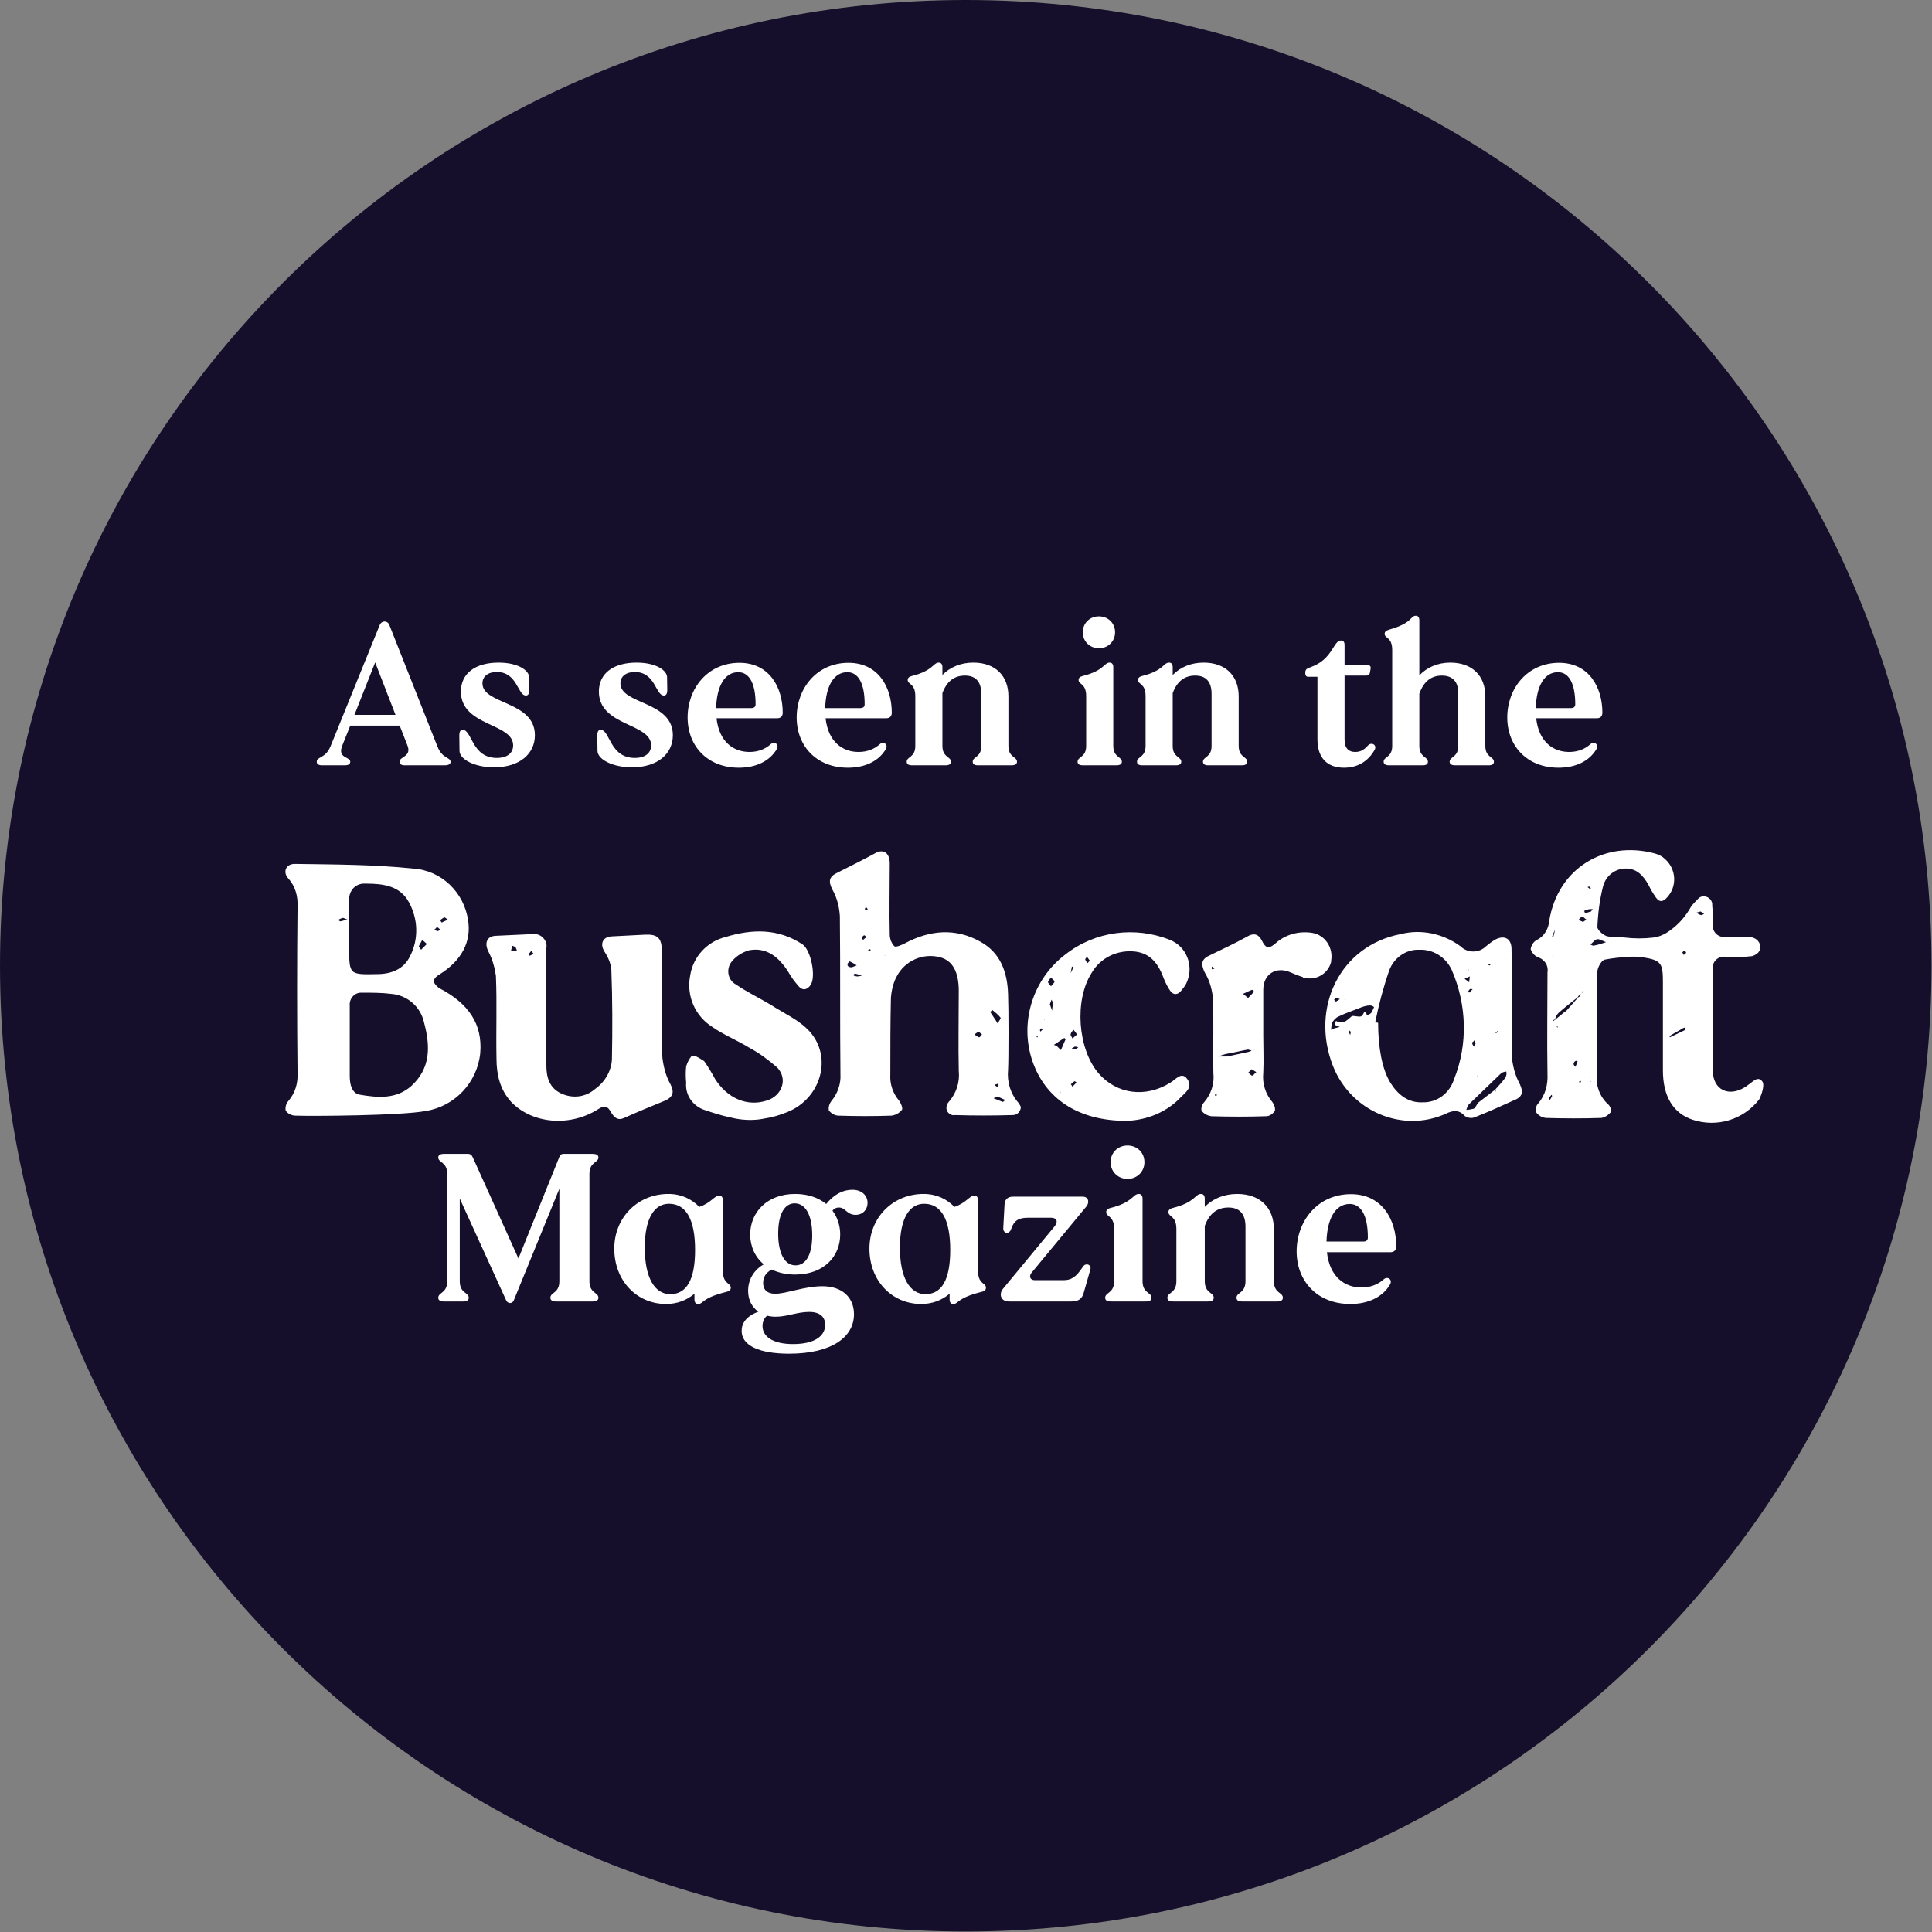
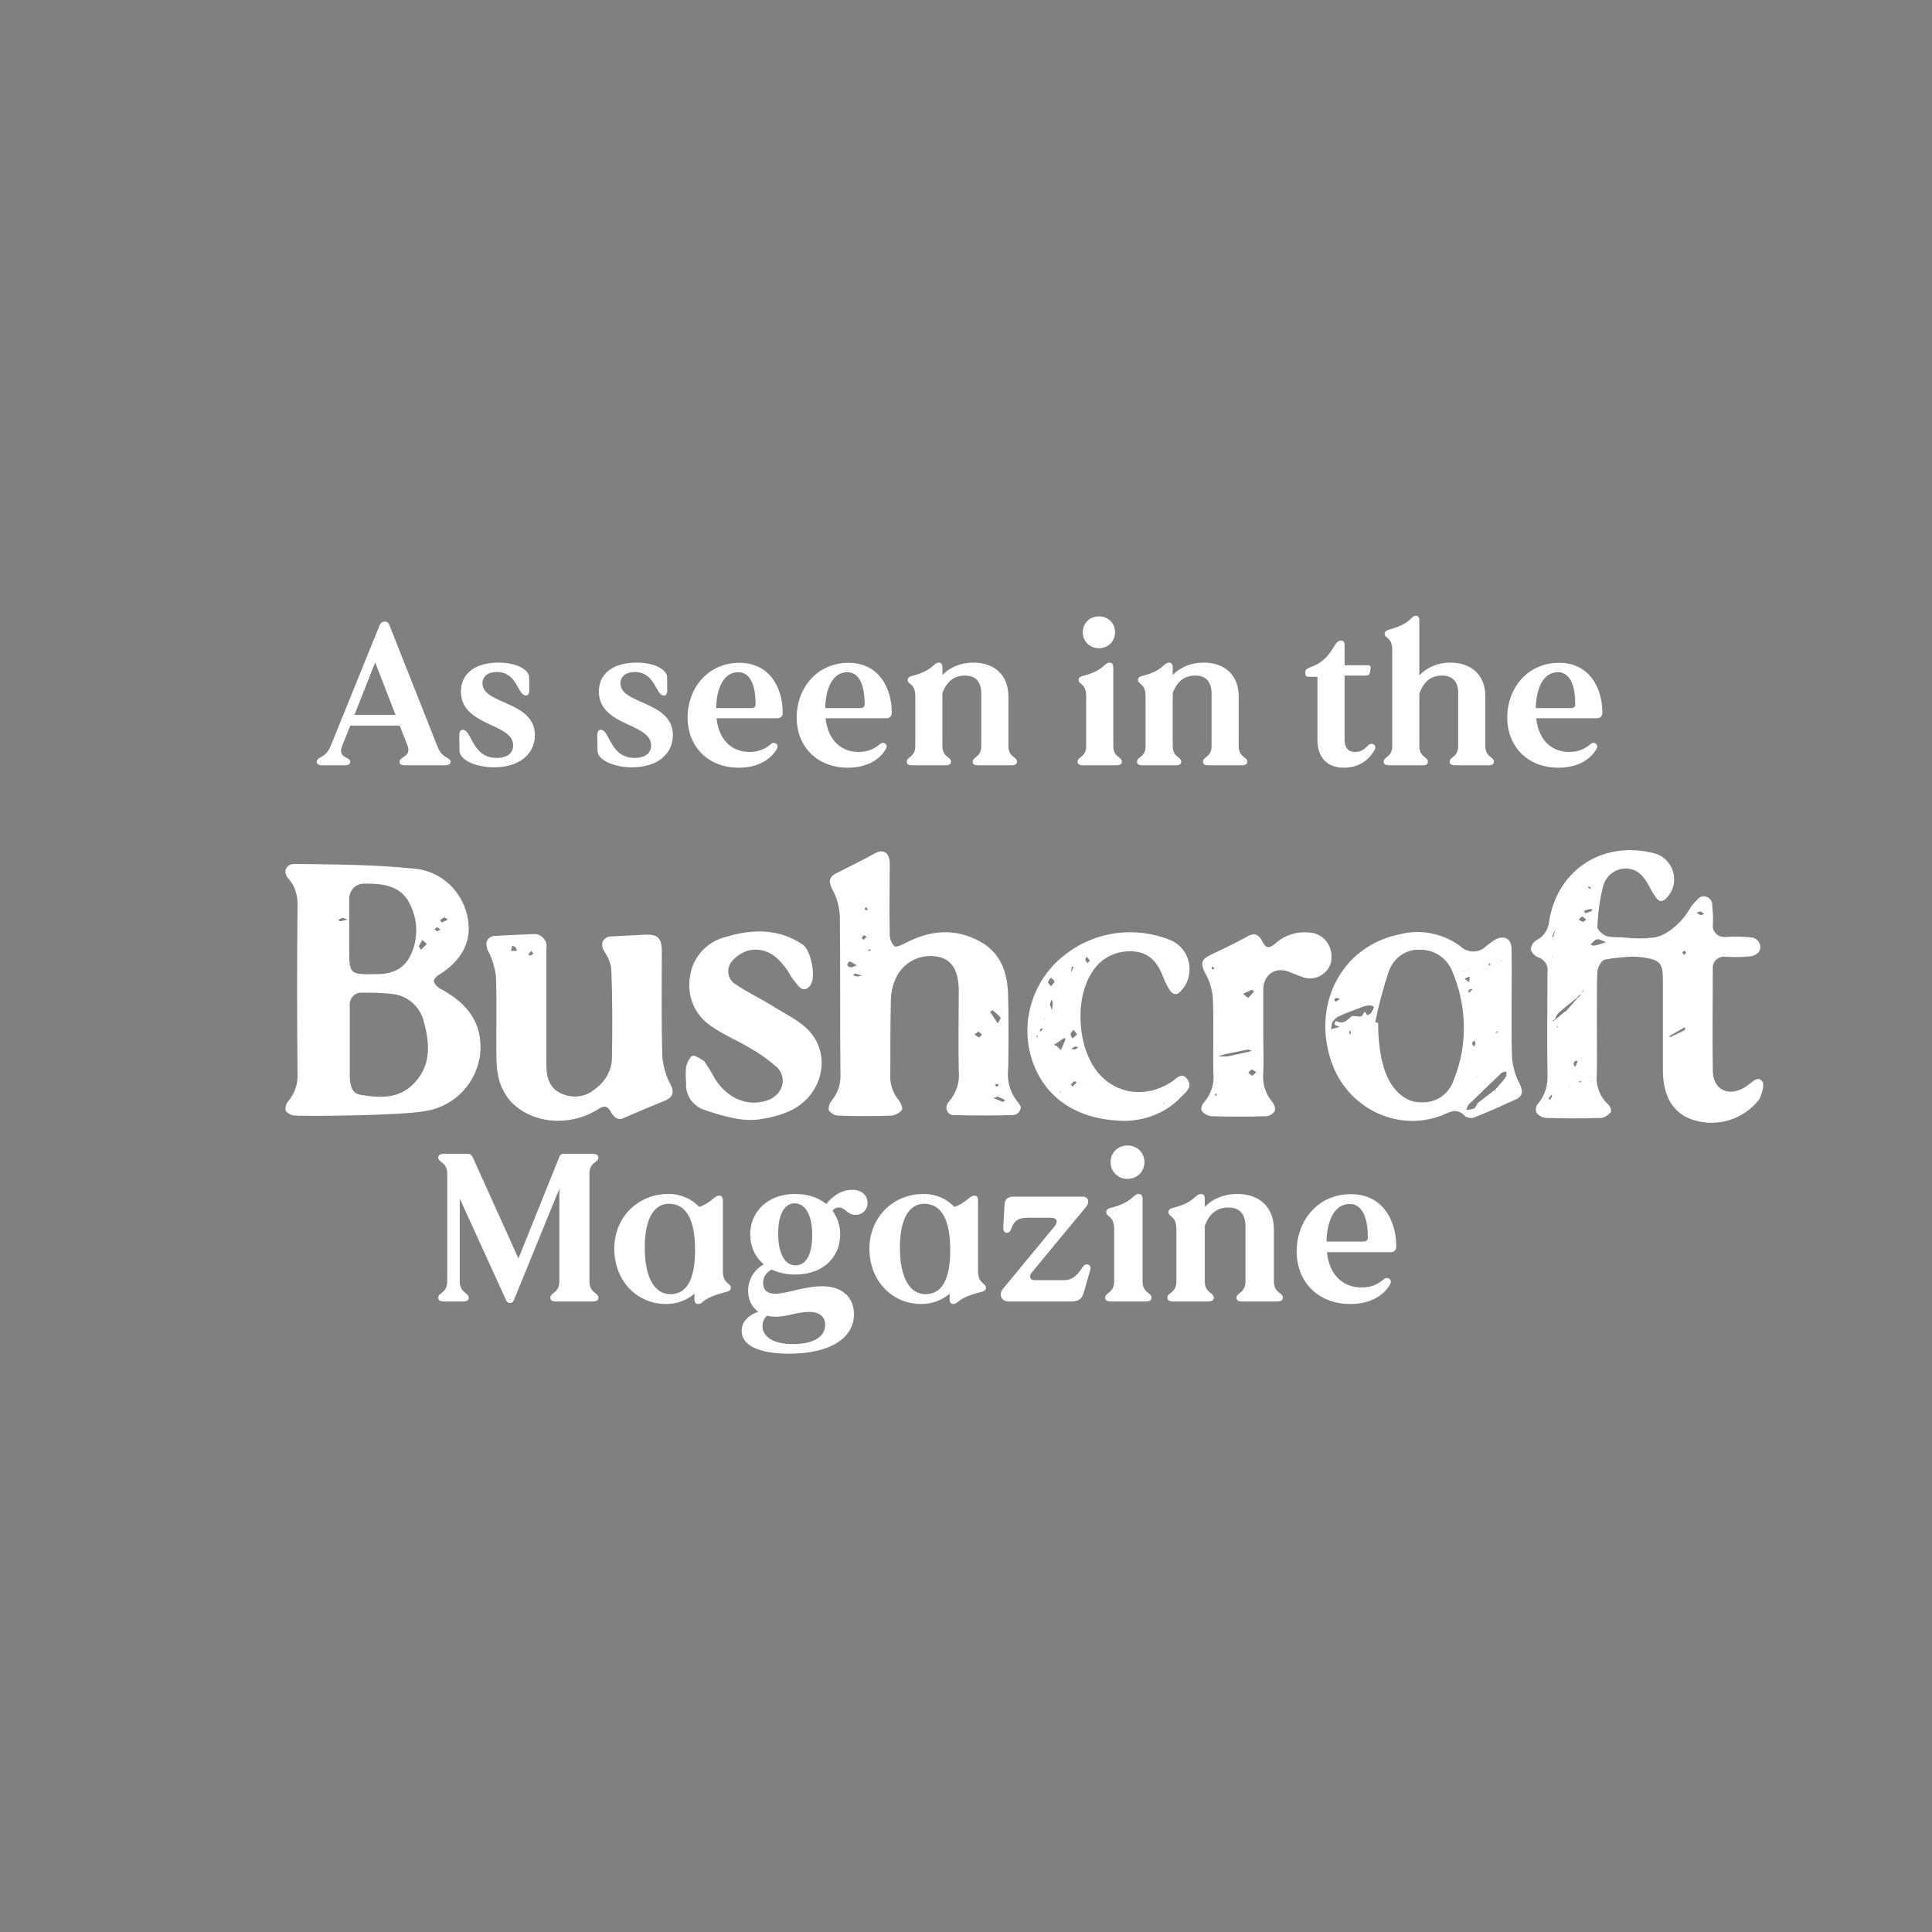
<svg xmlns="http://www.w3.org/2000/svg" width="100%" height="100%" viewBox="0 0 1036 1036" version="1.1" xml:space="preserve" style="fill-rule:evenodd;clip-rule:evenodd;stroke-linejoin:round;stroke-miterlimit:2;">
  <rect x="0" y="0" width="1036" height="1036" fill="#808080" stroke="none" />
-   <path d="M1035.74,517.869c-0,286.012 -231.857,517.868 -517.869,517.868c-286.013,0 -517.869,-231.856 -517.869,-517.868c0,-286.013 231.856,-517.869 517.869,-517.869c286.012,0 517.869,231.856 517.869,517.869" style="fill:#160f2b;fill-rule:nonzero;" />
  <path d="M234.539,400.219c2.673,6.843 7.057,5.667 7.057,8.34c-0,1.069 -0.962,1.817 -3.101,1.817l-21.383,0c-2.031,0 -2.886,-0.748 -2.886,-1.924c-0,-2.78 6.628,-2.673 4.276,-8.66l-4.169,-10.692l-26.515,0l-4.277,10.692c-2.779,6.949 4.277,5.88 4.277,8.66c-0,1.176 -0.855,1.924 -2.994,1.924l-11.974,0c-2.245,0 -2.994,-0.748 -2.994,-1.924c0,-2.78 4.598,-1.604 7.377,-8.233l26.408,-65.11c1.069,-2.46 4.17,-2.46 5.132,-0l25.766,65.11Zm-44.476,-16.892l22.024,-0l-10.905,-28.119l-11.119,28.119Zm76.337,-22.987c-4.704,0 -7.698,2.352 -7.698,6.094c0,11.44 28.119,9.302 28.119,27.798c-0,9.943 -8.126,17.213 -21.918,17.213c-10.477,0 -18.389,-4.276 -18.496,-8.767l-0.107,-8.232c0,-2.566 0.855,-3.101 1.818,-3.101c5.025,0 4.811,15.075 18.282,15.075c5.666,0 8.767,-2.672 8.767,-6.735c-0,-12.082 -28.012,-10.157 -28.012,-28.867c0,-9.622 7.591,-15.503 20.207,-15.503c10.799,0 16.358,4.384 16.358,7.805l0.107,6.843c0,2.245 -0.748,2.993 -1.818,2.993c-4.49,0 -4.49,-12.616 -15.609,-12.616Zm73.985,0c-4.705,0 -7.698,2.352 -7.698,6.094c-0,11.44 28.118,9.302 28.118,27.798c0,9.943 -8.125,17.213 -21.917,17.213c-10.478,0 -18.389,-4.276 -18.496,-8.767l-0.107,-8.232c-0,-2.566 0.855,-3.101 1.817,-3.101c5.025,0 4.812,15.075 18.283,15.075c5.666,0 8.767,-2.672 8.767,-6.735c-0,-12.082 -28.012,-10.157 -28.012,-28.867c0,-9.622 7.591,-15.503 20.207,-15.503c10.798,0 16.358,4.384 16.358,7.805l0.107,6.843c-0,2.245 -0.749,2.993 -1.818,2.993c-4.49,0 -4.49,-12.616 -15.609,-12.616Zm79.33,21.811c0,1.924 -1.069,2.993 -2.993,2.993l-32.502,0c1.389,12.616 9.087,18.069 17.64,18.069c4.491,-0 8.34,-1.39 11.44,-4.17c2.032,-1.817 4.705,0.214 3.208,2.673c-3.635,6.201 -10.799,9.943 -20.314,9.943c-16.786,0 -27.477,-11.547 -27.477,-26.942c0,-15.503 10.691,-29.295 27.798,-29.295c15.93,0 23.2,13.044 23.2,26.729Zm-16.892,-2.459c1.603,-0 2.352,-0.749 2.352,-2.032c-0,-11.439 -3.528,-17.213 -9.302,-17.213c-7.27,0 -11.546,7.484 -11.867,19.245l18.817,-0Zm75.374,2.459c0,1.924 -1.069,2.993 -2.993,2.993l-32.502,0c1.39,12.616 9.087,18.069 17.641,18.069c4.49,-0 8.339,-1.39 11.439,-4.17c2.032,-1.817 4.705,0.214 3.208,2.673c-3.635,6.201 -10.798,9.943 -20.314,9.943c-16.785,0 -27.477,-11.547 -27.477,-26.942c0,-15.503 10.692,-29.295 27.798,-29.295c15.93,0 23.2,13.044 23.2,26.729Zm-16.892,-2.459c1.604,-0 2.352,-0.749 2.352,-2.032c-0,-11.439 -3.528,-17.213 -9.302,-17.213c-7.27,0 -11.546,7.484 -11.867,19.245l18.817,-0Zm79.437,20.314c0,6.201 4.598,5.666 4.598,8.446c-0,1.176 -0.856,1.924 -2.994,1.924l-17.855,0c-2.138,0 -2.886,-0.748 -2.886,-1.924c-0,-2.78 4.597,-2.245 4.597,-8.446l-0,-27.905c-0,-6.415 -2.887,-9.836 -8.767,-9.836c-5.667,-0 -9.729,2.993 -12.081,9.408l-0,28.333c-0,6.201 4.597,5.666 4.597,8.446c-0,1.176 -0.855,1.924 -2.994,1.924l-17.854,0c-2.139,0 -2.887,-0.748 -2.887,-1.924c-0,-2.78 4.597,-2.245 4.597,-8.446l0,-26.729c0,-6.949 -4.063,-6.094 -4.063,-8.66c0,-0.962 0.535,-1.711 2.246,-2.138c11.546,-2.887 11.333,-7.164 14.433,-7.164c1.283,0 1.925,0.963 1.925,2.459l-0,4.17c4.062,-4.17 9.836,-6.629 16.571,-6.629c11.761,0 18.817,7.057 18.817,18.069l0,26.622Zm48.539,-52.388c-4.918,-0 -8.66,-3.742 -8.66,-8.554c0,-4.918 3.742,-8.553 8.66,-8.553c4.918,0 8.66,3.635 8.66,8.553c0,4.812 -3.742,8.554 -8.66,8.554Zm-8.553,62.758c-2.138,0 -2.886,-0.748 -2.886,-1.924c-0,-2.78 4.597,-2.245 4.597,-8.446l-0,-26.729c-0,-6.949 -4.063,-6.094 -4.063,-8.66c0,-0.962 0.535,-1.711 2.245,-2.138c11.547,-2.887 11.333,-7.164 14.434,-7.164c1.283,0 1.924,0.963 1.924,2.459l0,42.232c0,6.201 4.598,5.666 4.598,8.446c-0,1.176 -0.856,1.924 -2.994,1.924l-17.855,0Zm83.5,-10.37c0,6.201 4.598,5.666 4.598,8.446c-0,1.176 -0.856,1.924 -2.994,1.924l-17.855,0c-2.138,0 -2.886,-0.748 -2.886,-1.924c-0,-2.78 4.597,-2.245 4.597,-8.446l0,-27.905c0,-6.415 -2.887,-9.836 -8.767,-9.836c-5.666,-0 -9.729,2.993 -12.081,9.408l-0,28.333c-0,6.201 4.597,5.666 4.597,8.446c0,1.176 -0.855,1.924 -2.994,1.924l-17.854,0c-2.139,0 -2.887,-0.748 -2.887,-1.924c0,-2.78 4.597,-2.245 4.597,-8.446l0,-26.729c0,-6.949 -4.062,-6.094 -4.062,-8.66c-0,-0.962 0.534,-1.711 2.245,-2.138c11.547,-2.887 11.333,-7.164 14.433,-7.164c1.283,0 1.925,0.963 1.925,2.459l-0,4.17c4.062,-4.17 9.836,-6.629 16.571,-6.629c11.761,0 18.817,7.057 18.817,18.069l0,26.622Zm69.281,-0.214c1.924,-2.139 5.025,-0.321 3.635,2.245c-3.421,6.094 -8.981,9.622 -16.465,9.622c-8.874,0 -14.219,-5.132 -14.219,-15.182l-0,-33.571l-5.025,0c-0.856,0 -1.497,-0.534 -1.497,-2.031c-0,-1.925 0.641,-2.352 3.1,-3.208c11.654,-4.169 11.868,-14.219 16.037,-14.219c1.283,-0 1.925,0.855 1.925,2.352l-0,10.905l12.402,0c1.176,0 1.711,0.642 1.604,1.604l-0.428,2.459c-0.214,0.962 -0.748,1.497 -1.924,1.497l-11.654,-0l-0,34.319c-0,4.811 2.352,6.629 5.666,6.629c2.78,-0 4.598,-0.962 6.843,-3.421Zm62.972,0.214c0,6.201 4.598,5.666 4.598,8.446c-0,1.176 -0.749,1.924 -2.887,1.924l-17.855,0c-2.138,0 -2.993,-0.748 -2.993,-1.924c-0,-2.78 4.597,-2.245 4.597,-8.446l0,-28.547c0,-5.773 -2.887,-9.194 -8.767,-9.194c-5.666,-0 -9.729,3.1 -12.081,9.729l-0,28.012c-0,6.201 4.597,5.666 4.597,8.446c0,1.176 -0.748,1.924 -2.887,1.924l-17.854,0c-2.139,0 -2.994,-0.748 -2.994,-1.924c0,-2.78 4.597,-2.245 4.597,-8.446l0,-51.426c0,-7.057 -4.062,-6.201 -4.062,-8.66c-0,-0.963 0.534,-1.711 2.245,-2.246c13.043,-3.635 11.333,-7.484 14.54,-7.484c1.176,0 1.818,0.963 1.818,2.459l-0,29.509c4.063,-4.277 9.836,-6.843 16.572,-6.843c11.76,0 18.816,7.057 18.816,18.069l0,26.622Zm62.759,-17.855c0,1.924 -1.069,2.993 -2.993,2.993l-32.502,0c1.389,12.616 9.087,18.069 17.64,18.069c4.491,-0 8.34,-1.39 11.44,-4.17c2.032,-1.817 4.705,0.214 3.208,2.673c-3.635,6.201 -10.799,9.943 -20.314,9.943c-16.786,0 -27.477,-11.547 -27.477,-26.942c0,-15.503 10.691,-29.295 27.798,-29.295c15.93,0 23.2,13.044 23.2,26.729Zm-16.892,-2.459c1.603,-0 2.352,-0.749 2.352,-2.032c-0,-11.439 -3.528,-17.213 -9.302,-17.213c-7.27,0 -11.546,7.484 -11.867,19.245l18.817,-0Zm-606.902,150.122c16.173,8.398 23.326,19.595 22.082,34.835c-1.555,15.862 -13.685,28.614 -29.236,31.102c-13.374,2.488 -60.028,2.799 -69.669,2.488c-2.178,0 -4.044,-0.933 -5.288,-2.488c-0.622,-1.244 0,-4.043 1.244,-5.287c3.733,-4.355 5.288,-9.642 4.977,-15.24c-0.311,-29.548 -0.311,-59.095 -0,-88.953c0.311,-5.599 -1.244,-11.197 -4.977,-15.24c-3.11,-3.422 -1.244,-7.776 3.422,-7.776c21.149,0.311 42.299,0.311 63.448,2.488c15.241,0.933 27.371,12.752 29.548,27.681c1.866,11.508 -3.422,21.772 -15.551,29.237c-1.245,0.622 -2.8,2.177 -2.8,3.421c0,1.244 1.555,2.799 2.8,3.732Zm-52.875,-35.768l3.733,-0.933c-1.555,-0.622 -2.177,-0.933 -2.488,-0.933c-0.933,0.311 -1.867,0.622 -2.489,1.244c0.311,0 0.933,0.622 1.244,0.622Zm37.945,88.331c10.575,-9.642 10.264,-21.461 6.843,-34.212c-1.866,-8.398 -9.02,-14.619 -17.728,-15.241c-4.977,-0.622 -10.264,-0.622 -15.241,-0.622l-1.244,0c-3.421,0.311 -5.909,3.422 -5.598,6.843l-0,37.945c-0,4.665 1.244,9.33 5.598,9.952c9.331,1.556 19.284,2.489 27.37,-4.665Zm17.729,-90.508c-0.933,0.622 -1.555,0.933 -2.177,1.555c0.311,0.622 0.622,1.244 0.933,1.244c0.933,-0.622 2.177,-0.933 3.11,-1.555c-0.933,-0.622 -1.555,-1.244 -1.866,-1.244Zm-4.044,5.288c0,-0 -0.622,0.933 -1.244,1.244c0.622,0.311 1.244,0.933 1.555,0.933c0.311,-0 0.934,-0.311 1.556,-0.933c-0.933,-0.622 -1.245,-1.244 -1.867,-1.244Zm-7.775,6.842l-1.866,3.421l1.244,1.867l3.11,-3.111l-2.488,-2.177Zm-39.189,-21.149l-0,24.881c-0,14.93 -0,14.93 14.929,14.619c7.465,-0 14.307,-2.489 17.728,-9.642c4.666,-9.02 4.355,-19.906 -0.622,-28.925c-4.665,-8.709 -13.685,-9.953 -22.704,-9.953l-1.867,-0c-4.665,0.311 -7.775,4.354 -7.464,9.02Zm358.921,108.547c0.622,0.933 1.244,1.866 1.244,2.488c-0.311,2.488 -2.177,4.043 -4.354,4.043c-10.264,0.311 -20.838,0.311 -31.102,0c-1.244,0.311 -2.488,-0.311 -3.422,-1.244c-1.555,-1.555 -1.244,-4.354 0.311,-5.909c4.044,-4.666 5.91,-10.575 5.288,-16.484c-0.311,-14.308 -0,-28.615 -0,-42.922c-0,-9.953 -3.11,-16.173 -9.953,-18.039c-9.331,-2.488 -18.972,1.866 -23.327,10.264c-1.866,3.421 -2.799,7.464 -3.11,11.508c-0.311,13.685 -0.311,27.37 -0.311,41.055c-0.311,4.976 1.244,9.952 4.665,13.996c0.934,1.244 2.178,4.043 1.556,4.976c-1.556,1.866 -3.422,2.799 -5.599,3.11c-9.331,0.311 -18.972,0.311 -28.303,0c-2.177,0 -4.043,-1.244 -5.287,-2.799c-0.311,-1.866 0.311,-3.732 1.555,-5.287c3.11,-3.733 4.976,-9.02 4.665,-13.996c-0.311,-28.304 0,-56.607 -0.311,-84.91c-0.311,-4.976 -1.555,-9.953 -4.043,-14.307c-2.177,-4.354 -1.866,-6.842 2.799,-9.02c6.842,-3.421 13.685,-6.842 20.527,-10.574c4.044,-2.178 7.465,-0 7.465,5.598c0,12.752 -0.311,25.504 0,38.256c0,2.177 0.933,4.665 2.488,6.22c0.933,0.622 3.733,-0.622 5.599,-1.555c13.374,-7.153 27.059,-8.397 40.433,-0.933c10.886,5.91 14.618,16.484 14.929,28.303c0.311,7.465 0.311,34.524 -0,40.433c-0.622,6.532 1.244,12.752 5.598,17.729Zm-83.354,-87.398l1.866,-1.555c-0.622,-0.622 -1.244,-0.933 -1.244,-0.933c-0.622,0.311 -0.933,0.622 -1.244,1.244c-0,0.311 0.311,0.933 0.622,1.244Zm-2.799,19.595c0.311,-0 0.933,-0.311 2.177,-0.311c-1.244,-0.622 -2.488,-0.933 -3.732,-1.244c-0.311,-0 -0.622,0.622 -0.933,0.933c0.622,0.311 1.555,0.622 2.488,0.622Zm65.004,32.657c0.311,0 1.244,-0.933 1.555,-1.555l-1.866,-1.555l-2.177,1.555c0.933,0.622 1.555,1.244 2.488,1.555Zm-59.095,-46.342c0,-0 0.622,-0 0.933,-0.311c0,-0.311 -0.311,-0.622 -0.311,-0.622c-0.311,-0 -0.622,0.311 -0.933,0.311c0,0.311 0,0.622 0.311,0.622Zm-11.508,7.153c0,0.933 0.622,1.555 1.555,1.555c0.934,0.311 1.556,-0.311 3.422,-0.933c-1.244,-0.933 -2.488,-1.555 -3.733,-2.177c-0.311,0 -1.244,1.244 -1.244,1.555Zm83.044,73.713c0.311,0.311 0.933,-0.311 1.555,-0.933l-4.044,-1.866l-2.177,0.933l4.666,1.866Zm-5.288,-49.142c-0.311,0.311 -0.622,0.622 -1.244,0.933c0.933,1.555 2.177,3.11 4.043,6.221c0.934,-1.556 1.867,-2.8 1.556,-3.111c-1.244,-1.555 -2.8,-2.799 -4.355,-4.043Zm3.422,40.122c-0.311,0 -0.623,-0.311 -0.623,-0.622c-0.622,0.311 -1.244,0.311 -1.555,0.622c0.311,0.311 0.933,0.933 1.244,0.933c0.311,0 0.623,-0.622 0.934,-0.933Zm-70.914,-93.618c0,0.311 0.311,-0.311 0.622,-0.622l-0.933,-1.244c-0.311,0.622 -0.622,0.933 -0.622,1.244c0.311,0.311 0.622,0.622 0.933,0.622Zm9.953,24.26c-0.311,-0 0.311,0.311 -0,-0Zm-0,-0c-0,-0.311 -0.622,-0.311 -0,-0Zm-115.079,69.047c2.177,4.354 1.555,7.154 -4.354,9.331c-6.843,2.799 -13.685,5.598 -20.528,8.708c-3.421,1.556 -5.287,-0.311 -6.842,-2.799c-1.867,-3.421 -3.422,-4.354 -7.154,-1.866c-15.24,9.642 -35.457,7.776 -46.654,-4.043c-5.909,-6.532 -7.775,-14.618 -7.775,-23.016c-0.311,-14.929 0.311,-29.547 -0.311,-44.476c-0.622,-4.355 -1.866,-9.02 -4.043,-13.063c-2.178,-4.355 -0.934,-8.087 3.732,-8.398c6.531,-0.311 13.374,-0.622 19.905,-0.933l1.867,-0c3.732,0.622 6.22,4.043 5.598,7.464l-0,63.138c-0,6.532 1.866,12.13 8.087,14.929c6.22,2.8 13.063,1.867 18.039,-2.488c5.287,-3.732 8.709,-9.641 9.02,-15.862c0.311,-16.173 0.311,-32.035 -0.311,-48.209c-0.311,-3.421 -1.867,-6.842 -3.733,-9.641c-2.488,-4.044 -0.933,-7.776 3.733,-8.087c6.22,-0.311 12.13,-0.622 18.039,-0.933c6.843,-0.311 9.02,1.866 9.02,8.709c-0,18.972 -0.311,38.256 0.311,57.228c0.622,4.976 1.866,9.953 4.354,14.307Zm-76.201,-69.669c0,-0 0.622,0.933 0.933,0.622l1.866,-0.933l-1.244,-1.555c-0.622,0.622 -0.933,1.244 -1.555,1.866Zm-9.331,-1.866l3.111,-0c-0,-0.622 -0.311,-1.245 -0.622,-1.867c-0.622,-0.622 -1.244,-0.622 -1.866,-0.933l-0.623,2.8Zm540.871,71.224c2.177,4.665 1.555,7.154 -3.421,9.02c-6.843,3.11 -13.685,6.22 -20.839,9.019c-1.555,0.622 -3.421,0.311 -4.976,-0.622c-3.111,-3.421 -6.221,-3.421 -10.575,-1.244c-23.016,10.264 -50.697,-1.244 -60.339,-25.815c-12.13,-31.102 3.733,-64.382 36.39,-70.602c10.886,-2.799 22.705,-0.311 32.036,6.531c3.732,3.733 9.952,3.733 13.685,0c1.555,-1.244 3.11,-2.488 4.665,-3.421c4.976,-2.799 9.02,-0.933 9.02,4.977c0.311,10.263 -0.311,49.763 0.311,59.094c0.622,4.665 1.866,9.02 4.043,13.063Zm-13.063,3.11c1.866,-2.177 3.732,-4.043 5.287,-6.22c0.622,-0.933 0.933,-2.177 0.622,-3.421c-0.933,-0 -1.866,0.311 -2.799,0.933c-5.909,5.598 -11.508,11.196 -17.417,16.795c-0.622,0.933 -0.933,1.866 -1.244,2.799c1.244,0 2.799,-0.311 4.043,-0.622c0.933,-0.622 1.555,-2.177 2.177,-3.11l9.331,-7.154Zm-0,0l-0,0.933l0.311,0l-0.311,-0.933Zm1.244,-31.413l-1.244,1.244c0.311,-0 0.933,-0.311 1.244,-0.622c0.311,-0 0,-0.311 0,-0.622Zm-15.551,-32.969c-0,0.311 -0.311,0.311 -0,0.311c0.311,0 0.311,0 -0,-0.311Zm-2.488,0.622c-0,0.311 -0,0.311 0.311,0.311l-0,-0.311l-0.311,0Zm-64.071,15.552c-0,-0.311 -0.311,-0.311 -0,-0Zm66.87,-9.331c-0,-0.933 0.311,-2.177 0.311,-3.11l-2.799,1.244l2.488,1.866Zm-25.193,64.382c7.776,0.311 14.618,-4.666 17.106,-12.441c7.465,-18.662 6.843,-39.811 -1.244,-58.473c-3.11,-6.842 -9.953,-11.196 -17.417,-10.885c-7.154,-0.311 -13.685,4.354 -16.173,11.196c-3.111,9.02 -5.599,18.351 -7.465,27.682l1.555,0.311c0,13.374 2.177,24.881 6.532,32.035c4.043,6.531 9.641,10.886 17.106,10.575Zm-38.567,-36.079c-0,-0.311 -0,-0.622 0.311,-1.555l-0.622,-0.933c-0,0.311 -0.311,0.622 -0.311,0.933c-0,0.622 0.311,0.933 0.622,1.555Zm-7.465,-19.905c-0.311,-0 -0.622,0.622 -1.244,0.933c0.311,0.311 0.622,1.244 1.244,0.933c0.622,-0.311 0.933,-0.622 1.867,-1.244c-0.934,-0.311 -1.245,-0.622 -1.867,-0.622Zm-2.793,16.801c-0.004,0.103 -0.006,0.205 -0.006,0.305l0.311,-0l-0.305,-0.305Zm84.904,-35.152l-0.622,0.622c0.311,0.311 0.622,0.311 0.622,0.311c0.311,0 0.311,-0.311 0.622,-0.622l-0.622,-0.311Zm-6.532,59.717l0,0.933l0.311,-0c-0.311,-0.311 -0.311,-0.622 -0.311,-0.933Zm-1.555,-18.662c-0.311,0.622 -0.933,0.933 -1.244,1.244c-0,0.933 0.622,1.555 0.933,2.178c0.311,-0.312 0.622,-0.934 0.933,-1.556l-0.622,-1.866Zm-76.817,-5.911l4.66,-1.242c-0.934,-0.311 -1.867,-0.622 -2.8,-1.244l0,-0.933c0,-0.311 0.622,-0.934 0.933,-0.934c3.733,1.867 5.599,-0.311 8.087,-2.488c0.622,-0.622 2.177,0 3.421,0c0.622,0 1.244,0.311 2.177,-0.311c0.934,-0.622 1.245,-4.043 2.8,-0.311c0.622,-0.311 1.555,-0.622 2.177,-1.244c0.622,-0.933 0.933,-1.866 1.555,-3.11c-0.622,-0.622 -1.244,-0.933 -2.177,-0.933c-1.866,-0 -3.732,0.622 -5.288,1.244c-3.732,1.555 -7.775,2.799 -11.507,4.665c-1.556,0.622 -2.489,1.866 -3.422,3.111c-0.285,1.141 -0.571,2.545 -0.616,3.73Zm91.746,-36.699l-0.622,-0l0.311,0.311l0.311,-0.311Zm-15.862,15.24c-0.622,0 -1.244,-0.311 -1.555,0c-0.311,0.311 -0.622,0.933 -0.933,1.244l0.622,0.622l1.866,-1.866Zm-355.5,22.705c12.441,13.996 5.909,36.079 -12.13,43.232c-3.732,1.555 -8.087,2.799 -12.13,3.421c-5.91,1.245 -12.441,0.934 -18.35,-0.622c-4.666,-0.933 -9.331,-2.488 -13.997,-4.043c-6.22,-2.177 -10.263,-8.087 -9.641,-14.618c-0.311,-2.799 -0.311,-5.909 -0,-8.709c0.622,-1.866 1.244,-3.421 2.488,-4.976c0.311,-0.622 1.244,-0.933 2.177,-0.622c1.555,0.622 3.11,1.555 4.976,2.799c2.178,3.11 4.044,6.221 5.91,9.642c6.531,10.264 17.106,14.929 27.681,11.508c8.087,-2.488 11.508,-11.508 5.598,-17.729c-4.665,-4.043 -9.641,-7.775 -14.929,-10.574c-6.531,-4.044 -13.685,-6.843 -19.905,-11.197c-9.331,-5.91 -13.996,-16.796 -11.819,-27.681c1.555,-9.953 9.02,-18.04 18.972,-20.528c14.307,-4.354 28.303,-4.665 41.366,4.043c4.355,3.111 7.154,16.796 4.355,21.461c-1.555,2.488 -4.043,3.732 -6.532,0.933c-2.177,-2.488 -4.043,-4.976 -5.598,-7.776c-4.976,-7.775 -11.508,-13.374 -21.15,-11.507c-4.043,1.244 -7.775,3.732 -9.952,7.153c-2.178,4.043 -0.934,9.02 3.11,11.197c5.909,4.043 12.441,7.154 18.661,10.886c7.154,4.665 15.24,8.086 20.839,14.307Zm169.819,47.898c-26.126,-0 -43.544,-12.13 -50.386,-32.036c-7.154,-20.838 0.311,-44.165 17.728,-57.228c15.862,-12.441 37.323,-15.24 55.985,-7.776c8.708,3.421 12.752,13.374 9.33,22.083c-0.622,1.866 -1.866,3.421 -3.11,4.976c-1.866,2.488 -4.354,2.799 -6.22,0c-1.245,-1.866 -2.178,-3.732 -3.111,-5.909c-2.799,-7.776 -6.842,-13.996 -15.862,-14.929c-9.331,-0.933 -18.35,3.421 -23.016,11.507c-9.33,14.619 -7.464,40.745 3.733,53.808c9.641,11.196 25.193,13.374 38.567,4.976c2.799,-1.555 5.909,-6.22 9.019,-1.866c3.111,4.354 -0.933,7.153 -3.421,9.642c-7.154,7.775 -18.039,12.441 -29.236,12.752Zm-44.788,-49.142c-0.622,-0.311 -0.933,-0.622 -0.933,-0.311c-0.311,0.311 -0.622,0.311 -0.622,0.933c0,0.311 0.311,0.622 0.311,0.622l1.244,-1.244Zm-3.11,3.421c0,0.311 -0.311,0.622 -0.311,0.622c0.311,0.311 0.311,0.311 0.622,0.311l0,-0.622c0,-0.311 -0.311,-0.311 -0.311,-0.311Zm68.425,36.39l-0.622,-0l0,0.311l0.311,-0c0,-0 0.311,-0 0.311,-0.311Zm-64.382,-44.788l0,-0.622c-0.311,-0.311 -0.311,0.311 0,0.622Zm3.422,-18.039c0.933,-1.244 1.866,-1.866 1.866,-2.488c-0,-0.622 -1.244,-1.555 -1.866,-2.177c-0.622,0.622 -1.244,1.555 -1.555,2.177c-0.311,0.622 0.933,1.555 1.555,2.488Zm13.996,25.815l-1.866,-2.488c-0.622,0.622 -1.244,1.244 -1.556,2.177c-0.311,0.933 0.623,1.555 0.934,2.488l2.488,-2.177Zm-10.886,6.22l2.177,2.178c0.933,-1.866 1.555,-3.733 2.488,-5.599c0,-0.311 -0.311,-0.622 -0.622,-0.933l-5.598,3.732l1.555,0.622Zm1.555,23.949c0,0.311 0,0.622 0.311,0.933l0.311,0.311l-0.622,-1.244Zm5.909,-63.138l1.556,-3.11l-0.933,-0.311l-0.623,3.421Zm10.264,-6.531l-1.555,-2.177c-0.311,0.622 -0.933,0.933 -0.933,1.555c0.311,0.622 0.622,1.244 1.244,1.866l1.244,-1.244Zm-9.33,67.492l2.177,-2.177c-0.311,-0.311 -0.933,-0.933 -1.244,-0.622c-0.622,0.622 -1.244,0.933 -1.867,1.555c0.312,0 0.623,0.933 0.934,1.244Zm-12.13,-44.165l1.244,3.421c-0,-1.244 0.311,-2.488 0.311,-4.043c-0,-0.622 -0.311,-1.244 -0.622,-1.866l-0.933,2.488Zm15.24,23.016c-1.244,-0.311 -1.555,-0.311 -1.866,-0.311c-0.622,0.311 -0.933,0.622 -1.555,0.933c0.311,0.311 0.622,0.622 0.933,0.622c0.933,-0 1.555,-0.311 2.488,-1.244Zm99.216,-5.91c0,6.532 0.311,13.063 0,19.595c-0.622,5.909 1.245,11.507 4.977,15.862c0.933,1.244 1.555,3.11 1.244,4.665c-1.244,1.555 -2.799,2.799 -4.665,2.799c-9.642,0.311 -19.595,0.311 -29.548,0c-1.866,-0.311 -3.732,-1.244 -4.976,-2.799c-0.622,-0.933 -0,-3.421 1.244,-4.665c3.732,-4.355 5.598,-9.953 4.976,-15.551c-0.311,-13.685 0.311,-27.37 -0.311,-41.056c-0.622,-4.665 -1.866,-9.019 -4.354,-13.063c-2.177,-4.665 -1.866,-7.153 3.11,-9.33c6.532,-3.11 13.063,-6.221 19.284,-9.642c4.043,-2.488 6.531,-1.555 8.397,2.177c1.867,3.732 3.422,4.355 6.843,1.555c5.287,-4.976 12.752,-7.153 20.216,-5.909c6.843,1.244 11.197,8.086 9.953,14.929l0,0.622c-1.555,6.221 -8.086,10.264 -14.618,8.398c-0.311,-0 -0.622,-0 -0.622,-0.311c-2.177,-0.622 -4.354,-1.555 -6.531,-2.489c-7.776,-3.421 -14.619,0.934 -14.619,9.331l0,24.882Zm-19.283,10.886l11.508,-2.488l1.555,-0.622c-0.622,-0.311 -1.244,-0.311 -1.866,-0.622c-3.732,0.622 -7.154,1.555 -10.886,2.177c-1.866,0.311 -3.421,0.933 -5.287,1.555l4.976,-0Zm14.307,-34.835l-0.933,-0.933c-1.866,0.622 -3.421,1.555 -4.976,2.177c0.933,0.622 2.488,2.178 2.799,2.178c0.933,-0.934 2.177,-2.178 3.11,-3.422Zm-1.244,41.677l-1.866,1.867c0.933,0.622 1.555,1.555 2.177,1.555c0.622,-0 1.244,-1.244 2.177,-1.866l-2.488,-1.556Zm-19.906,-54.118l-1.244,-0.933c-0.311,0.311 -0.311,0.622 -0.311,0.933c0,0.311 0.311,0.622 0.622,0.622l0.933,-0.622Zm1.245,68.115l-0.312,-0.934c-0.311,0 -0.622,0.311 -0.622,0.311l0,0.934l0.934,-0.311Zm19.905,-24.26l0.311,-0.311c0,-0 -0.311,-0 -0.311,0.311Zm272.768,17.106c0.933,1.866 -0.311,6.22 -1.866,9.331c-8.398,10.886 -22.705,15.24 -35.768,10.886c-10.264,-3.422 -15.862,-12.441 -15.862,-26.438l-0,-46.964c-0,-10.264 -0.622,-12.13 -10.886,-13.685c-1.244,-0 -2.488,-0.311 -3.732,-0.311l-2.8,-0c-4.665,0.311 -9.019,0.622 -13.685,1.555c-1.866,0.311 -4.043,4.354 -4.043,6.531c-0.622,9.642 0,46.343 -0.311,55.052c-0.622,5.909 1.555,11.819 5.91,15.862c1.244,0.933 2.177,3.421 1.555,4.354c-1.244,1.555 -3.111,2.799 -4.977,3.11c-9.952,0.311 -19.905,0.311 -29.858,0c-2.177,-0.311 -3.732,-1.244 -4.976,-2.799c-0.622,-1.866 -0.311,-3.732 0.933,-4.976c3.732,-4.354 5.287,-9.953 4.976,-15.862c-0.311,-18.351 0,-36.39 0,-54.43c0.622,-3.732 -1.555,-6.842 -4.976,-8.086c-1.866,-0.622 -3.422,-2.488 -4.044,-4.354c0.311,-2.178 1.556,-4.044 3.422,-4.977c3.732,-1.866 6.22,-5.909 6.531,-10.264c4.666,-28.303 29.858,-43.232 56.606,-36.078c2.178,0.622 4.044,1.555 5.599,3.11c5.909,5.287 6.531,14.618 0.933,20.527c-1.866,2.178 -4.043,2.8 -5.909,0c-1.556,-2.177 -2.8,-4.354 -4.044,-6.842c-2.799,-4.977 -6.22,-8.709 -12.13,-8.709c-5.598,0 -10.575,3.732 -12.13,9.331c-1.866,7.153 -2.799,14.618 -3.11,22.083c0,1.555 3.421,4.665 5.599,4.976c3.11,0.622 6.22,0.311 9.019,0.622c5.288,0.622 10.264,0.622 15.551,0c2.489,-0.311 4.666,-1.244 6.843,-2.488c4.976,-3.11 9.331,-7.465 12.441,-12.752c0.933,-1.866 2.488,-3.421 4.043,-4.977c0.933,-1.244 2.488,-2.177 4.044,-1.866c2.488,0.311 4.354,2.489 4.043,4.977c0.311,3.421 0.622,7.153 0.311,10.575l-0,1.244c0.622,3.11 3.421,5.287 6.531,4.976c4.977,-0.311 9.953,-0.311 14.93,0.311c0.622,0.311 1.555,0.622 2.177,1.244c0.311,0 0.311,0.311 0.622,0.622c1.866,2.177 1.555,5.288 -0.622,6.843c-0.933,0.622 -1.555,0.933 -2.489,1.244c-4.976,0.622 -9.952,0.622 -14.929,0.311l-0.933,-0c-3.11,0.311 -5.598,3.11 -5.287,6.22c-0,18.351 -0.311,36.39 -0,54.74c-0,10.575 8.709,14.619 17.728,8.709c0.311,-0.311 0.933,-0.622 1.244,-0.933c2.489,-1.555 5.288,-5.287 7.776,-1.555Zm-112.591,-67.492c-0.311,0.311 -0.311,0.933 0,0.622l0,-0.622Zm2.8,38.256l-0.312,-0.622c-0.311,-0 -0.311,0.311 -0.311,0.311c0.311,0.311 0.311,0.311 0.623,0.311Zm17.106,-63.449c-0.933,-0 -2.177,0.622 -3.11,0.933c0.311,0.311 0.311,0.933 0.622,1.244c0.933,-0.311 2.177,-0.622 3.11,-0.933c0.311,-0.311 0.622,-0.933 0.933,-1.244l-1.555,-0Zm-18.662,11.197c-0.622,0.933 -0.933,2.177 -1.555,3.421l0.622,0.311c0.311,-1.244 0.622,-2.177 0.933,-3.732Zm9.642,77.445l0,-0.622c0,0.311 -0.311,0.311 0,0.622Zm-12.441,13.685c0.311,-0.622 0.933,-1.244 1.244,-2.177l-0.311,-0.623c-0.622,0.623 -0.933,1.245 -1.555,1.867c0,-0 0.311,0.622 0.622,0.933Zm72.158,-37.323c0.311,-0.311 0.311,-0.622 0.622,-0.933c-0,-0.311 -0.311,-0.311 -0.311,-0.622l-0.933,0.311c-2.489,1.555 -4.977,2.799 -7.465,4.354c0.311,0.311 0.311,0.311 0.311,0.622c2.488,-1.244 5.288,-2.488 7.776,-3.732Zm-48.831,-45.41c2.177,-0.311 4.043,-0.933 6.842,-1.866c-2.488,-0.933 -3.732,-1.866 -4.976,-1.555c-1.244,0.311 -2.177,1.866 -3.421,2.799c0.622,0.311 1.244,0.622 1.555,0.622Zm-7.465,73.402l0.933,-0.311l-0.311,-0.622c-0.311,-0 -0.311,0.311 -0.622,0.311c-0.311,-0 0,0.311 0,0.622Zm-2.177,-8.398c0.311,-0.622 0.622,-1.244 1.244,-3.11c0,0 -0.933,-0.311 -1.244,0c-0.622,0.311 -0.933,0.933 -0.933,1.555c0,0.622 0.622,0.933 0.933,1.555Zm67.181,-81.488c0.622,0.311 1.244,-0.311 1.867,-0.622l-1.867,-1.244l-2.177,0.622c0.622,0.622 1.244,0.933 2.177,1.244Zm-9.019,21.461c0.933,-0.933 1.244,-0.933 1.244,-1.244c-0,-0.311 -0.622,-0.933 -0.933,-0.933c-0.311,-0 -0.622,0.311 -0.933,0.622c-0.311,0.311 0.311,0.933 0.622,1.555Zm-50.697,65.937c0.311,-0.311 0.622,-0.933 0.622,-1.244l-0.622,1.244Zm-0,-102.638c-0.311,-0 -0.622,0.311 -0.933,0.311l1.244,0.933l0.622,-0.311l-0.933,-0.933Zm-10.264,107.614l0,-0.311c0,0 -0.622,-0.311 0,0.311Zm6.532,-91.441c-0.623,0 -1.245,0.933 -1.867,1.555c0.622,0.622 1.555,0.933 2.178,1.244c0.311,0 0.933,-0.622 1.866,-1.244c-0.933,-0.622 -1.555,-1.555 -2.177,-1.555Zm-0.312,41.055l-0.933,0.933l-0.933,0.622c0,0.311 -0.311,0.622 -0.311,0.622c-3.421,2.8 -6.842,5.288 -10.263,8.398c-0.934,0.933 -1.556,2.177 -1.867,3.421l-1.244,0.622l0,0.311l0.311,0l1.244,-0.933l5.288,-4.354l-0,0.311l6.842,-7.776l0.622,-0.311l0.622,-0.933c0,-0.311 0.311,-0.622 0.622,-0.933Zm0,0c0.623,-0.622 0.934,-1.244 0.934,-2.177l-0.934,2.177Zm4.977,47.587l-0,-0.622c-0,0.311 -0.311,0.622 -0,0.622Zm-0,-0c0.311,-0 0.311,-0.311 -0,-0Zm-537.067,106.845c0,6.494 4.815,5.934 4.815,8.845c-0,1.232 -0.896,2.016 -3.135,2.016l-19.595,-0c-2.127,-0 -3.023,-0.784 -3.023,-2.016c0,-2.911 4.815,-2.351 4.815,-8.845l-0,-49.602l-24.409,59.791c-0.784,2.015 -3.247,2.015 -4.143,-0l-24.857,-54.529l-0,44.34c-0,6.494 4.814,5.934 4.814,8.845c0,1.232 -0.895,2.016 -3.135,2.016l-10.077,-0c-2.239,-0 -3.135,-0.784 -3.135,-2.016c0,-2.911 4.815,-2.351 4.815,-8.845l-0,-57.552c-0,-6.494 -4.815,-5.934 -4.815,-8.846c0,-1.119 0.896,-1.903 3.135,-1.903l12.765,-0c1.343,-0 2.127,0.672 2.687,2.015l24.409,54.081l22.058,-54.752c0.336,-0.896 1.119,-1.344 2.127,-1.344l15.564,-0c2.239,-0 3.135,0.784 3.135,1.903c-0,2.912 -4.815,2.352 -4.815,8.846l0,57.552Zm71.548,-5.599c0,7.278 4.255,6.383 4.255,9.07c-0,1.007 -0.56,1.791 -2.351,2.239c-13.549,3.359 -12.205,6.494 -15.228,6.494c-1.232,0 -1.904,-0.895 -1.904,-2.463l0,-3.023c-4.03,3.359 -9.069,5.486 -15.227,5.486c-15.676,0 -27.768,-12.428 -27.768,-29.671c-0,-16.908 12.764,-29.336 28.999,-29.336c7.054,-0 12.541,2.799 16.572,6.942c6.382,-2.127 8.061,-6.046 10.749,-6.046c1.119,-0 1.903,0.783 1.903,2.463l0,37.845Zm-28.216,12.541c8.846,-0 13.324,-7.838 13.324,-23.738c0,-16.123 -4.702,-24.745 -13.996,-24.745c-7.838,0 -12.988,7.726 -12.988,23.514c-0,16.235 5.374,24.969 13.66,24.969Zm97.637,-55.984c5.15,-0 8.173,3.135 8.173,7.054c0,3.583 -2.575,6.382 -6.382,6.382c-4.814,-0 -5.374,-3.919 -8.957,-3.919c-1.68,-0 -2.8,0.784 -3.471,1.679c2.687,3.583 4.143,8.062 4.143,12.765c-0,11.868 -8.846,21.498 -24.186,21.498c-4.814,-0 -9.069,-1.008 -12.54,-2.688c-2.911,1.568 -4.591,3.807 -4.591,7.166c0,4.143 2.687,5.823 6.494,5.823c5.935,-0 15.564,-4.031 25.305,-4.031c10.637,-0 16.907,6.046 16.907,15.004c0,12.316 -11.98,21.162 -34.822,21.162c-16.011,-0 -25.417,-4.367 -25.417,-12.205c0,-3.919 2.24,-7.838 8.958,-10.301c-3.471,-2.463 -5.487,-6.382 -5.487,-11.197c0,-6.942 4.031,-11.756 8.398,-14.22c-4.703,-3.919 -7.278,-9.629 -7.278,-16.011c0,-11.869 9.07,-21.722 24.073,-21.722c6.942,-0 12.541,2.015 16.684,5.374c4.254,-5.15 8.957,-7.613 13.996,-7.613Zm-41.093,68.076c-1.679,0 -3.247,-0.224 -4.59,-0.559c-1.568,1.231 -2.464,3.247 -2.464,5.598c0,5.263 5.039,9.629 16.348,9.629c11.868,0 17.243,-4.478 17.243,-10.301c-0,-4.143 -2.687,-6.942 -8.51,-6.942c-6.494,0 -11.869,2.575 -18.027,2.575Zm10.637,-27.544c5.375,0 8.958,-5.374 8.958,-16.123c-0,-10.973 -3.695,-17.132 -9.406,-17.132c-5.262,0 -8.845,5.487 -8.845,16.236c-0,10.973 3.695,17.019 9.293,17.019Zm97.861,2.911c-0,7.278 4.255,6.383 4.255,9.07c-0,1.007 -0.56,1.791 -2.352,2.239c-13.548,3.359 -12.204,6.494 -15.227,6.494c-1.232,0 -1.904,-0.895 -1.904,-2.463l0,-3.023c-4.031,3.359 -9.069,5.486 -15.228,5.486c-15.675,0 -27.768,-12.428 -27.768,-29.671c0,-16.908 12.765,-29.336 29,-29.336c7.054,-0 12.54,2.799 16.571,6.942c6.383,-2.127 8.062,-6.046 10.749,-6.046c1.12,-0 1.904,0.783 1.904,2.463l-0,37.845Zm-28.216,12.541c8.845,-0 13.324,-7.838 13.324,-23.738c-0,-16.123 -4.703,-24.745 -13.996,-24.745c-7.838,0 -12.988,7.726 -12.988,23.514c-0,16.235 5.374,24.969 13.66,24.969Zm47.026,-52.29l37.286,0c3.359,0 3.695,3.248 2.015,5.263l-29.447,35.606c-1.344,1.68 -0.896,3.919 1.791,3.919l15.452,-0c3.919,-0 6.606,-1.456 10.301,-7.166c1.568,-2.463 4.815,-1.12 4.031,1.455l-3.583,12.541c-0.896,3.135 -2.687,4.591 -6.718,4.591l-33.367,-0c-4.367,-0 -5.486,-3.919 -3.247,-6.718l27.656,-33.479c2.128,-2.575 1.344,-4.703 -1.791,-4.703l-12.541,0c-5.038,0 -7.39,1.68 -8.845,5.935c-1.008,3.247 -4.479,2.687 -4.255,-0.56l0.672,-12.429c0.112,-2.799 1.791,-4.255 4.59,-4.255Zm61.359,-9.517c-5.15,0 -9.069,-3.919 -9.069,-8.957c-0,-5.151 3.919,-8.958 9.069,-8.958c5.151,0 9.07,3.807 9.07,8.958c-0,5.038 -3.919,8.957 -9.07,8.957Zm-8.957,65.726c-2.24,-0 -3.023,-0.784 -3.023,-2.016c-0,-2.911 4.814,-2.351 4.814,-8.845l0,-27.992c0,-7.278 -4.255,-6.383 -4.255,-9.07c0,-1.008 0.56,-1.791 2.352,-2.239c12.092,-3.023 11.868,-7.502 15.116,-7.502c1.343,-0 2.015,1.008 2.015,2.575l0,44.228c0,6.494 4.815,5.934 4.815,8.845c-0,1.232 -0.896,2.016 -3.135,2.016l-18.699,-0Zm87.447,-10.861c0,6.494 4.815,5.934 4.815,8.845c-0,1.232 -0.896,2.016 -3.135,2.016l-18.699,-0c-2.239,-0 -3.023,-0.784 -3.023,-2.016c-0,-2.911 4.815,-2.351 4.815,-8.845l-0,-29.224c-0,-6.718 -3.024,-10.301 -9.182,-10.301c-5.934,-0 -10.189,3.135 -12.652,9.853l-0,29.672c-0,6.494 4.814,5.934 4.814,8.845c0,1.232 -0.895,2.016 -3.135,2.016l-18.699,-0c-2.239,-0 -3.023,-0.784 -3.023,-2.016c0,-2.911 4.815,-2.351 4.815,-8.845l-0,-27.992c-0,-7.278 -4.255,-6.383 -4.255,-9.07c0,-1.008 0.56,-1.791 2.351,-2.239c12.093,-3.023 11.869,-7.502 15.116,-7.502c1.344,-0 2.016,1.008 2.016,2.575l-0,4.367c4.254,-4.367 10.301,-6.942 17.355,-6.942c12.316,-0 19.706,7.39 19.706,18.923l0,27.88Zm65.614,-18.699c-0,2.015 -1.12,3.135 -3.135,3.135l-34.039,0c1.456,13.212 9.518,18.923 18.475,18.923c4.703,-0 8.734,-1.456 11.981,-4.367c2.127,-1.903 4.926,0.224 3.359,2.799c-3.807,6.494 -11.309,10.413 -21.274,10.413c-17.579,0 -28.776,-12.092 -28.776,-28.216c-0,-16.235 11.197,-30.679 29.112,-30.679c16.683,-0 24.297,13.66 24.297,27.992Zm-17.691,-2.575c1.679,-0 2.463,-0.784 2.463,-2.128c0,-11.98 -3.695,-18.027 -9.741,-18.027c-7.614,0 -12.093,7.838 -12.429,20.155l19.707,-0Z" style="fill:#fff;" />
</svg>